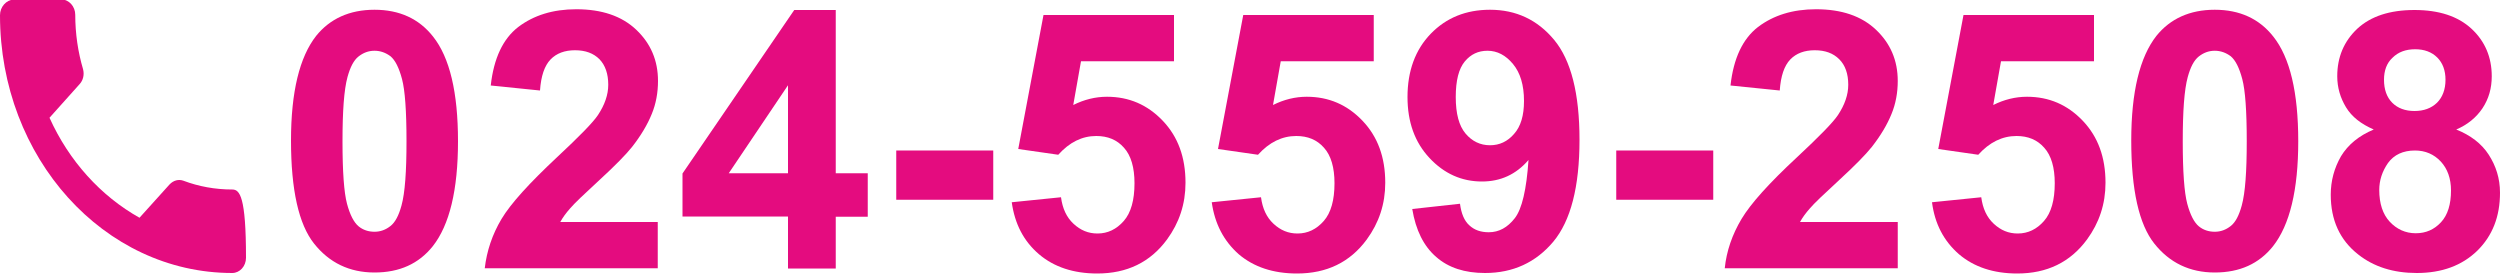
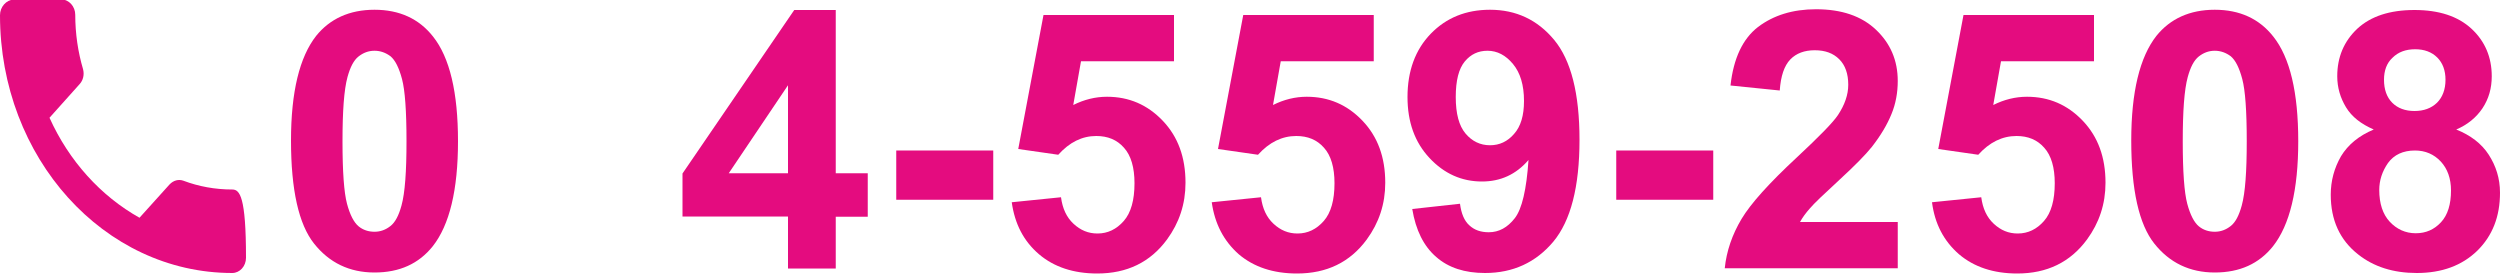
<svg xmlns="http://www.w3.org/2000/svg" version="1.1" id="レイヤー_1" x="0px" y="0px" viewBox="0 0 1000 110" style="enable-background:new 0 0 1000 110;" xml:space="preserve">
  <style type="text/css">
	.st0{fill:#E40C7F;}
</style>
  <path class="st0" d="M92.9,75.8c-6.8,0-13.4-1.2-19.5-3.5c-1.9-0.7-4-0.2-5.6,1.5l-12,13.3c-15.5-8.7-28.2-22.7-36-40l12-13.4  c1.5-1.6,2-3.9,1.4-6.1c-2-6.8-3.1-14.1-3.1-21.7c0-3.3-2.5-6.1-5.5-6.1H5.5C2.5,0,0,2.7,0,6.1c0,57,41.6,103.1,92.9,103.1  c3,0,5.5-2.7,5.5-6.1C98.4,78.6,95.9,75.8,92.9,75.8z" />
  <g>
    <path class="st0" d="M149.8,3.9c10,0,17.8,3.6,23.4,10.7c6.7,8.4,10,22.4,10,41.9s-3.4,33.5-10.1,42c-5.6,7-13.3,10.5-23.3,10.5   s-18.1-3.9-24.2-11.6c-6.1-7.7-9.2-21.4-9.2-41.2c0-19.4,3.4-33.4,10.1-41.9C132,7.5,139.8,3.9,149.8,3.9z M149.8,20.3   c-2.4,0-4.5,0.8-6.4,2.3s-3.3,4.2-4.4,8.2c-1.4,5.1-2,13.7-2,25.8s0.6,20.4,1.8,24.9s2.8,7.5,4.6,9s4,2.2,6.4,2.2s4.5-0.8,6.4-2.3   s3.3-4.2,4.4-8.2c1.4-5.1,2-13.6,2-25.7s-0.6-20.4-1.8-24.9s-2.7-7.5-4.6-9.1C154.3,21.1,152.2,20.3,149.8,20.3z" />
-     <path class="st0" d="M263.1,89v18.3h-69.2c0.8-6.9,3-13.5,6.7-19.7s11.2-14.4,22.2-24.7c8.9-8.3,14.4-13.9,16.4-16.9   c2.7-4.1,4.1-8.1,4.1-12.1c0-4.4-1.2-7.8-3.5-10.2c-2.4-2.4-5.6-3.6-9.8-3.6c-4.1,0-7.4,1.2-9.8,3.7c-2.4,2.5-3.8,6.6-4.2,12.4   l-19.7-2c1.2-10.9,4.9-18.7,11-23.4c6.2-4.7,13.9-7.1,23.2-7.1c10.2,0,18.2,2.7,24,8.2c5.8,5.5,8.7,12.3,8.7,20.5   c0,4.6-0.8,9.1-2.5,13.2c-1.7,4.2-4.3,8.6-7.9,13.2c-2.4,3-6.7,7.4-12.9,13.1s-10.2,9.5-11.8,11.4c-1.7,1.9-3,3.7-4,5.5h39   L263.1,89L263.1,89z" />
    <path class="st0" d="M315.2,107.4V86.6H273V69.4L317.7,4h16.6v65.3h12.8v17.4h-12.8v20.7C334.3,107.4,315.2,107.4,315.2,107.4z    M315.2,69.3V34.1l-23.7,35.2H315.2z" />
    <path class="st0" d="M358.5,79.9V60.2h38.8v19.7H358.5z" />
    <path class="st0" d="M404.7,80.9l19.7-2c0.6,4.5,2.2,8,5,10.6s5.9,3.9,9.6,3.9c4.1,0,7.6-1.7,10.5-5s4.3-8.4,4.3-15.1   c0-6.3-1.4-11.1-4.2-14.2c-2.8-3.2-6.5-4.7-11.1-4.7c-5.7,0-10.7,2.5-15.2,7.5l-16-2.3L417.4,6h52.2v18.5h-37.2L429.3,42   c4.4-2.2,8.9-3.3,13.5-3.3c8.8,0,16.2,3.2,22.3,9.6c6.1,6.4,9.1,14.6,9.1,24.8c0,8.5-2.5,16-7.4,22.7c-6.7,9.1-16,13.6-27.9,13.6   c-9.5,0-17.3-2.6-23.3-7.7C409.4,96.4,405.9,89.5,404.7,80.9z" />
    <path class="st0" d="M484.7,80.9l19.7-2c0.6,4.5,2.2,8,5,10.6s5.9,3.9,9.6,3.9c4.1,0,7.6-1.7,10.5-5s4.3-8.4,4.3-15.1   c0-6.3-1.4-11.1-4.2-14.2c-2.8-3.2-6.5-4.7-11.1-4.7c-5.7,0-10.8,2.5-15.3,7.5l-16-2.3L497.3,6h52.2v18.5h-37.2L509.2,42   c4.4-2.2,8.9-3.3,13.5-3.3c8.8,0,16.2,3.2,22.3,9.6s9.1,14.6,9.1,24.8c0,8.5-2.5,16-7.4,22.7c-6.7,9.1-16,13.6-27.9,13.6   c-9.5,0-17.3-2.6-23.3-7.7C489.5,96.4,485.9,89.5,484.7,80.9z" />
    <path class="st0" d="M564.9,83.6l19.1-2.1c0.5,3.9,1.7,6.8,3.7,8.6c2,1.9,4.6,2.8,7.8,2.8c4.1,0,7.5-1.9,10.4-5.6   s4.7-11.5,5.5-23.3c-5,5.8-11.2,8.6-18.6,8.6c-8.1,0-15.1-3.1-21-9.4S563,48.8,563,38.8c0-10.4,3.1-18.9,9.3-25.3   s14.1-9.6,23.7-9.6c10.4,0,19,4,25.7,12.1s10.1,21.4,10.1,39.9c0,18.8-3.5,32.4-10.5,40.8c-7,8.3-16.1,12.5-27.3,12.5   c-8.1,0-14.6-2.1-19.5-6.4C569.5,98.5,566.3,92.1,564.9,83.6z M609.6,40.4c0-6.4-1.5-11.3-4.4-14.8s-6.3-5.3-10.2-5.3   c-3.7,0-6.7,1.4-9.1,4.3c-2.4,2.9-3.6,7.6-3.6,14.2c0,6.7,1.3,11.5,3.9,14.6c2.6,3.1,5.9,4.7,9.8,4.7c3.8,0,7-1.5,9.6-4.5   C608.3,50.6,609.6,46.2,609.6,40.4z" />
    <path class="st0" d="M646.5,79.9V60.2h38.8v19.7H646.5z" />
    <path class="st0" d="M759.1,89v18.3h-69.2c0.7-6.9,3-13.5,6.7-19.7s11.1-14.4,22.2-24.7c8.9-8.3,14.4-13.9,16.4-16.9   c2.7-4.1,4.1-8.1,4.1-12.1c0-4.4-1.2-7.8-3.6-10.2c-2.4-2.4-5.6-3.6-9.8-3.6c-4.1,0-7.4,1.2-9.8,3.7c-2.4,2.5-3.8,6.6-4.2,12.4   l-19.7-2c1.2-10.9,4.9-18.7,11-23.4c6.2-4.7,13.9-7.1,23.2-7.1c10.2,0,18.2,2.7,24,8.2s8.7,12.3,8.7,20.5c0,4.6-0.8,9.1-2.5,13.2   c-1.7,4.2-4.3,8.6-7.9,13.2c-2.4,3-6.7,7.4-12.9,13.1s-10.2,9.5-11.8,11.4c-1.7,1.9-3,3.7-4,5.5h39.1V89z" />
    <path class="st0" d="M772.8,80.9l19.7-2c0.6,4.5,2.2,8,5,10.6s5.9,3.9,9.6,3.9c4.1,0,7.6-1.7,10.5-5s4.3-8.4,4.3-15.1   c0-6.3-1.4-11.1-4.2-14.2c-2.8-3.2-6.5-4.7-11.1-4.7c-5.7,0-10.8,2.5-15.3,7.5l-16-2.3L785.4,6h52.2v18.5h-37.2L797.3,42   c4.4-2.2,8.9-3.3,13.5-3.3c8.8,0,16.2,3.2,22.3,9.6s9.1,14.6,9.1,24.8c0,8.5-2.5,16-7.4,22.7c-6.7,9.1-16,13.6-27.9,13.6   c-9.5,0-17.3-2.6-23.3-7.7C777.5,96.4,773.9,89.5,772.8,80.9z" />
    <path class="st0" d="M885.9,3.9c10,0,17.8,3.6,23.4,10.7c6.7,8.4,10,22.4,10,41.9s-3.4,33.5-10.1,42c-5.6,7-13.3,10.5-23.3,10.5   s-18.1-3.9-24.2-11.6c-6.1-7.7-9.2-21.4-9.2-41.2c0-19.4,3.4-33.4,10.1-41.9C868.1,7.5,875.9,3.9,885.9,3.9z M885.9,20.3   c-2.4,0-4.5,0.8-6.4,2.3s-3.3,4.2-4.4,8.2c-1.4,5.1-2,13.7-2,25.8s0.6,20.4,1.8,24.9s2.8,7.5,4.6,9s4,2.2,6.4,2.2s4.5-0.8,6.4-2.3   s3.3-4.2,4.4-8.2c1.4-5.1,2-13.6,2-25.7s-0.6-20.4-1.8-24.9s-2.7-7.5-4.6-9.1C890.4,21.1,888.3,20.3,885.9,20.3z" />
    <path class="st0" d="M949.5,51.8c-5.1-2.2-8.8-5.1-11.1-8.9s-3.5-7.9-3.5-12.4c0-7.7,2.7-14,8-19c5.4-5,13-7.5,22.9-7.5   c9.8,0,17.4,2.5,22.8,7.5c5.4,5,8.1,11.4,8.1,19c0,4.8-1.2,9-3.7,12.8c-2.5,3.7-6,6.6-10.5,8.5c5.7,2.3,10.1,5.6,13,10.1   s4.5,9.5,4.5,15.2c0,9.5-3,17.2-9.1,23.2c-6.1,5.9-14.1,8.9-24.2,8.9c-9.4,0-17.2-2.5-23.4-7.4c-7.4-5.8-11-13.8-11-23.9   c0-5.6,1.4-10.7,4.1-15.4C939.2,57.9,943.5,54.3,949.5,51.8z M951.7,76c0,5.4,1.4,9.7,4.2,12.7s6.3,4.6,10.4,4.6   c4.1,0,7.4-1.5,10.1-4.4c2.7-2.9,4-7.2,4-12.7c0-4.8-1.4-8.7-4.1-11.6c-2.7-2.9-6.2-4.4-10.3-4.4c-4.8,0-8.4,1.7-10.8,5   C952.9,68.5,951.7,72.1,951.7,76z M953.6,31.9c0,3.9,1.1,7,3.3,9.2c2.2,2.2,5.2,3.3,8.9,3.3s6.7-1.1,9-3.3c2.2-2.2,3.4-5.3,3.4-9.2   c0-3.7-1.1-6.7-3.3-8.9s-5.2-3.3-8.8-3.3c-3.8,0-6.8,1.1-9.1,3.4C954.7,25.2,953.6,28.2,953.6,31.9z" />
  </g>
</svg>